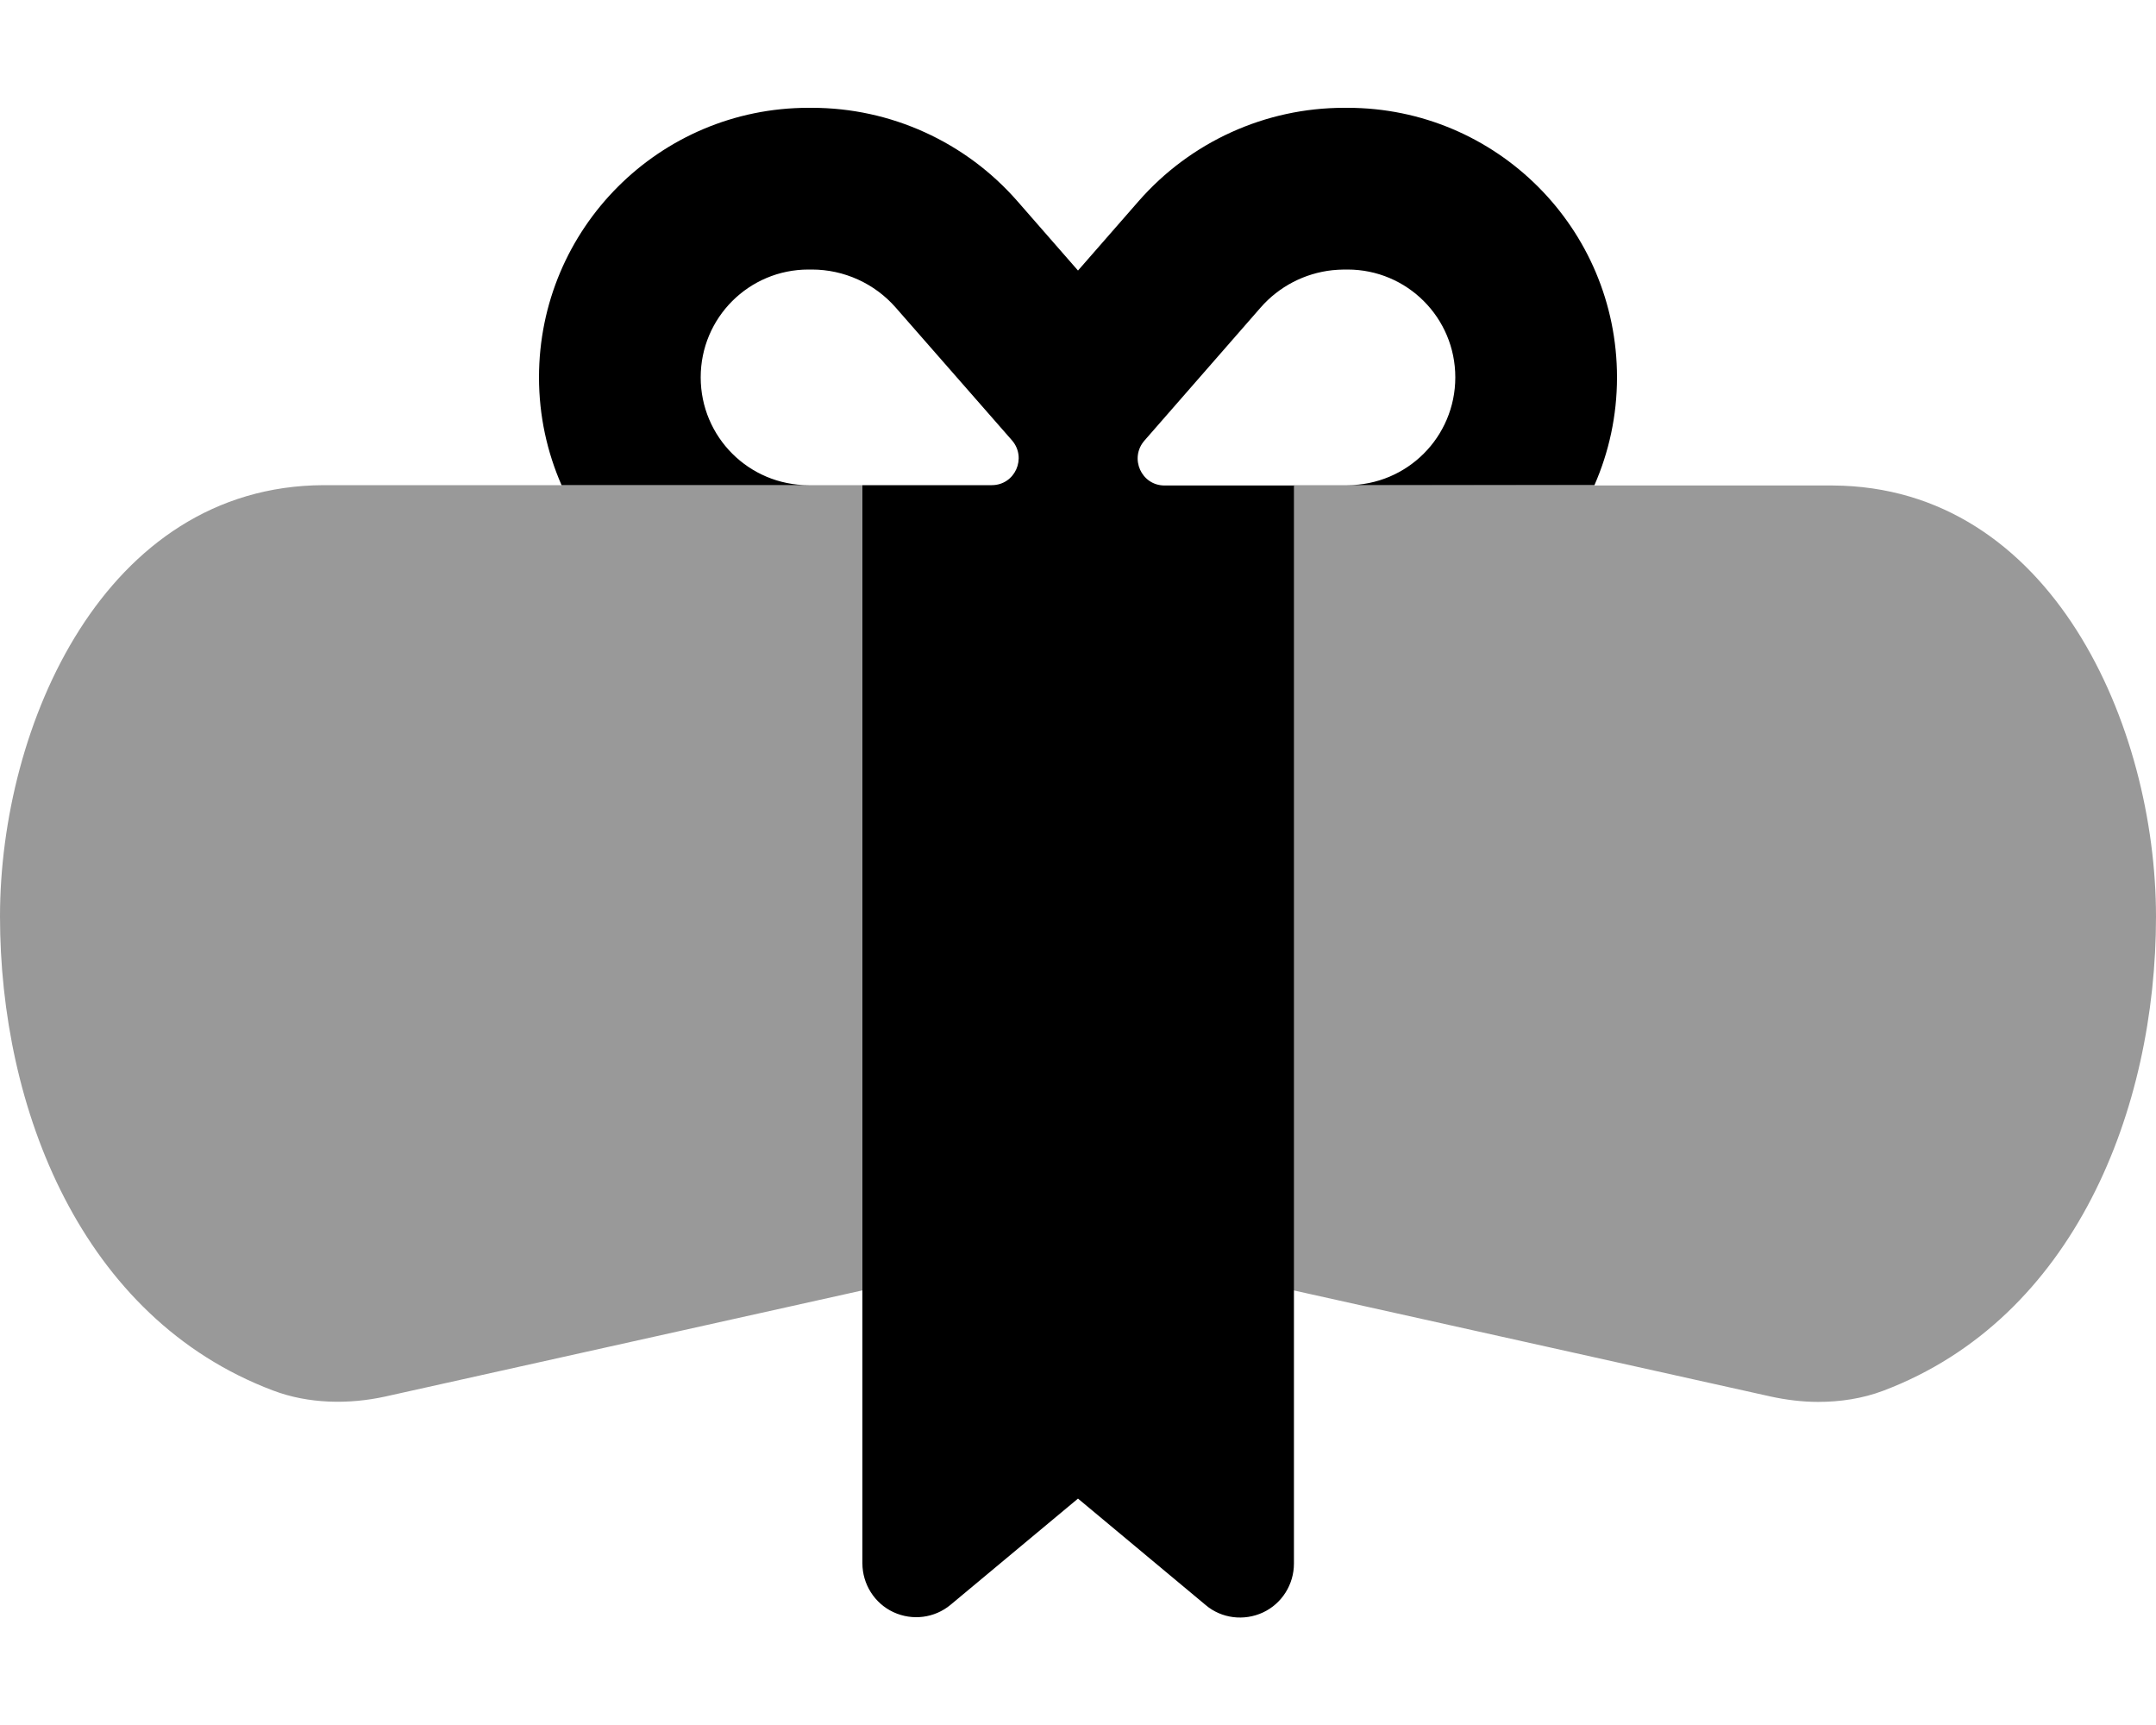
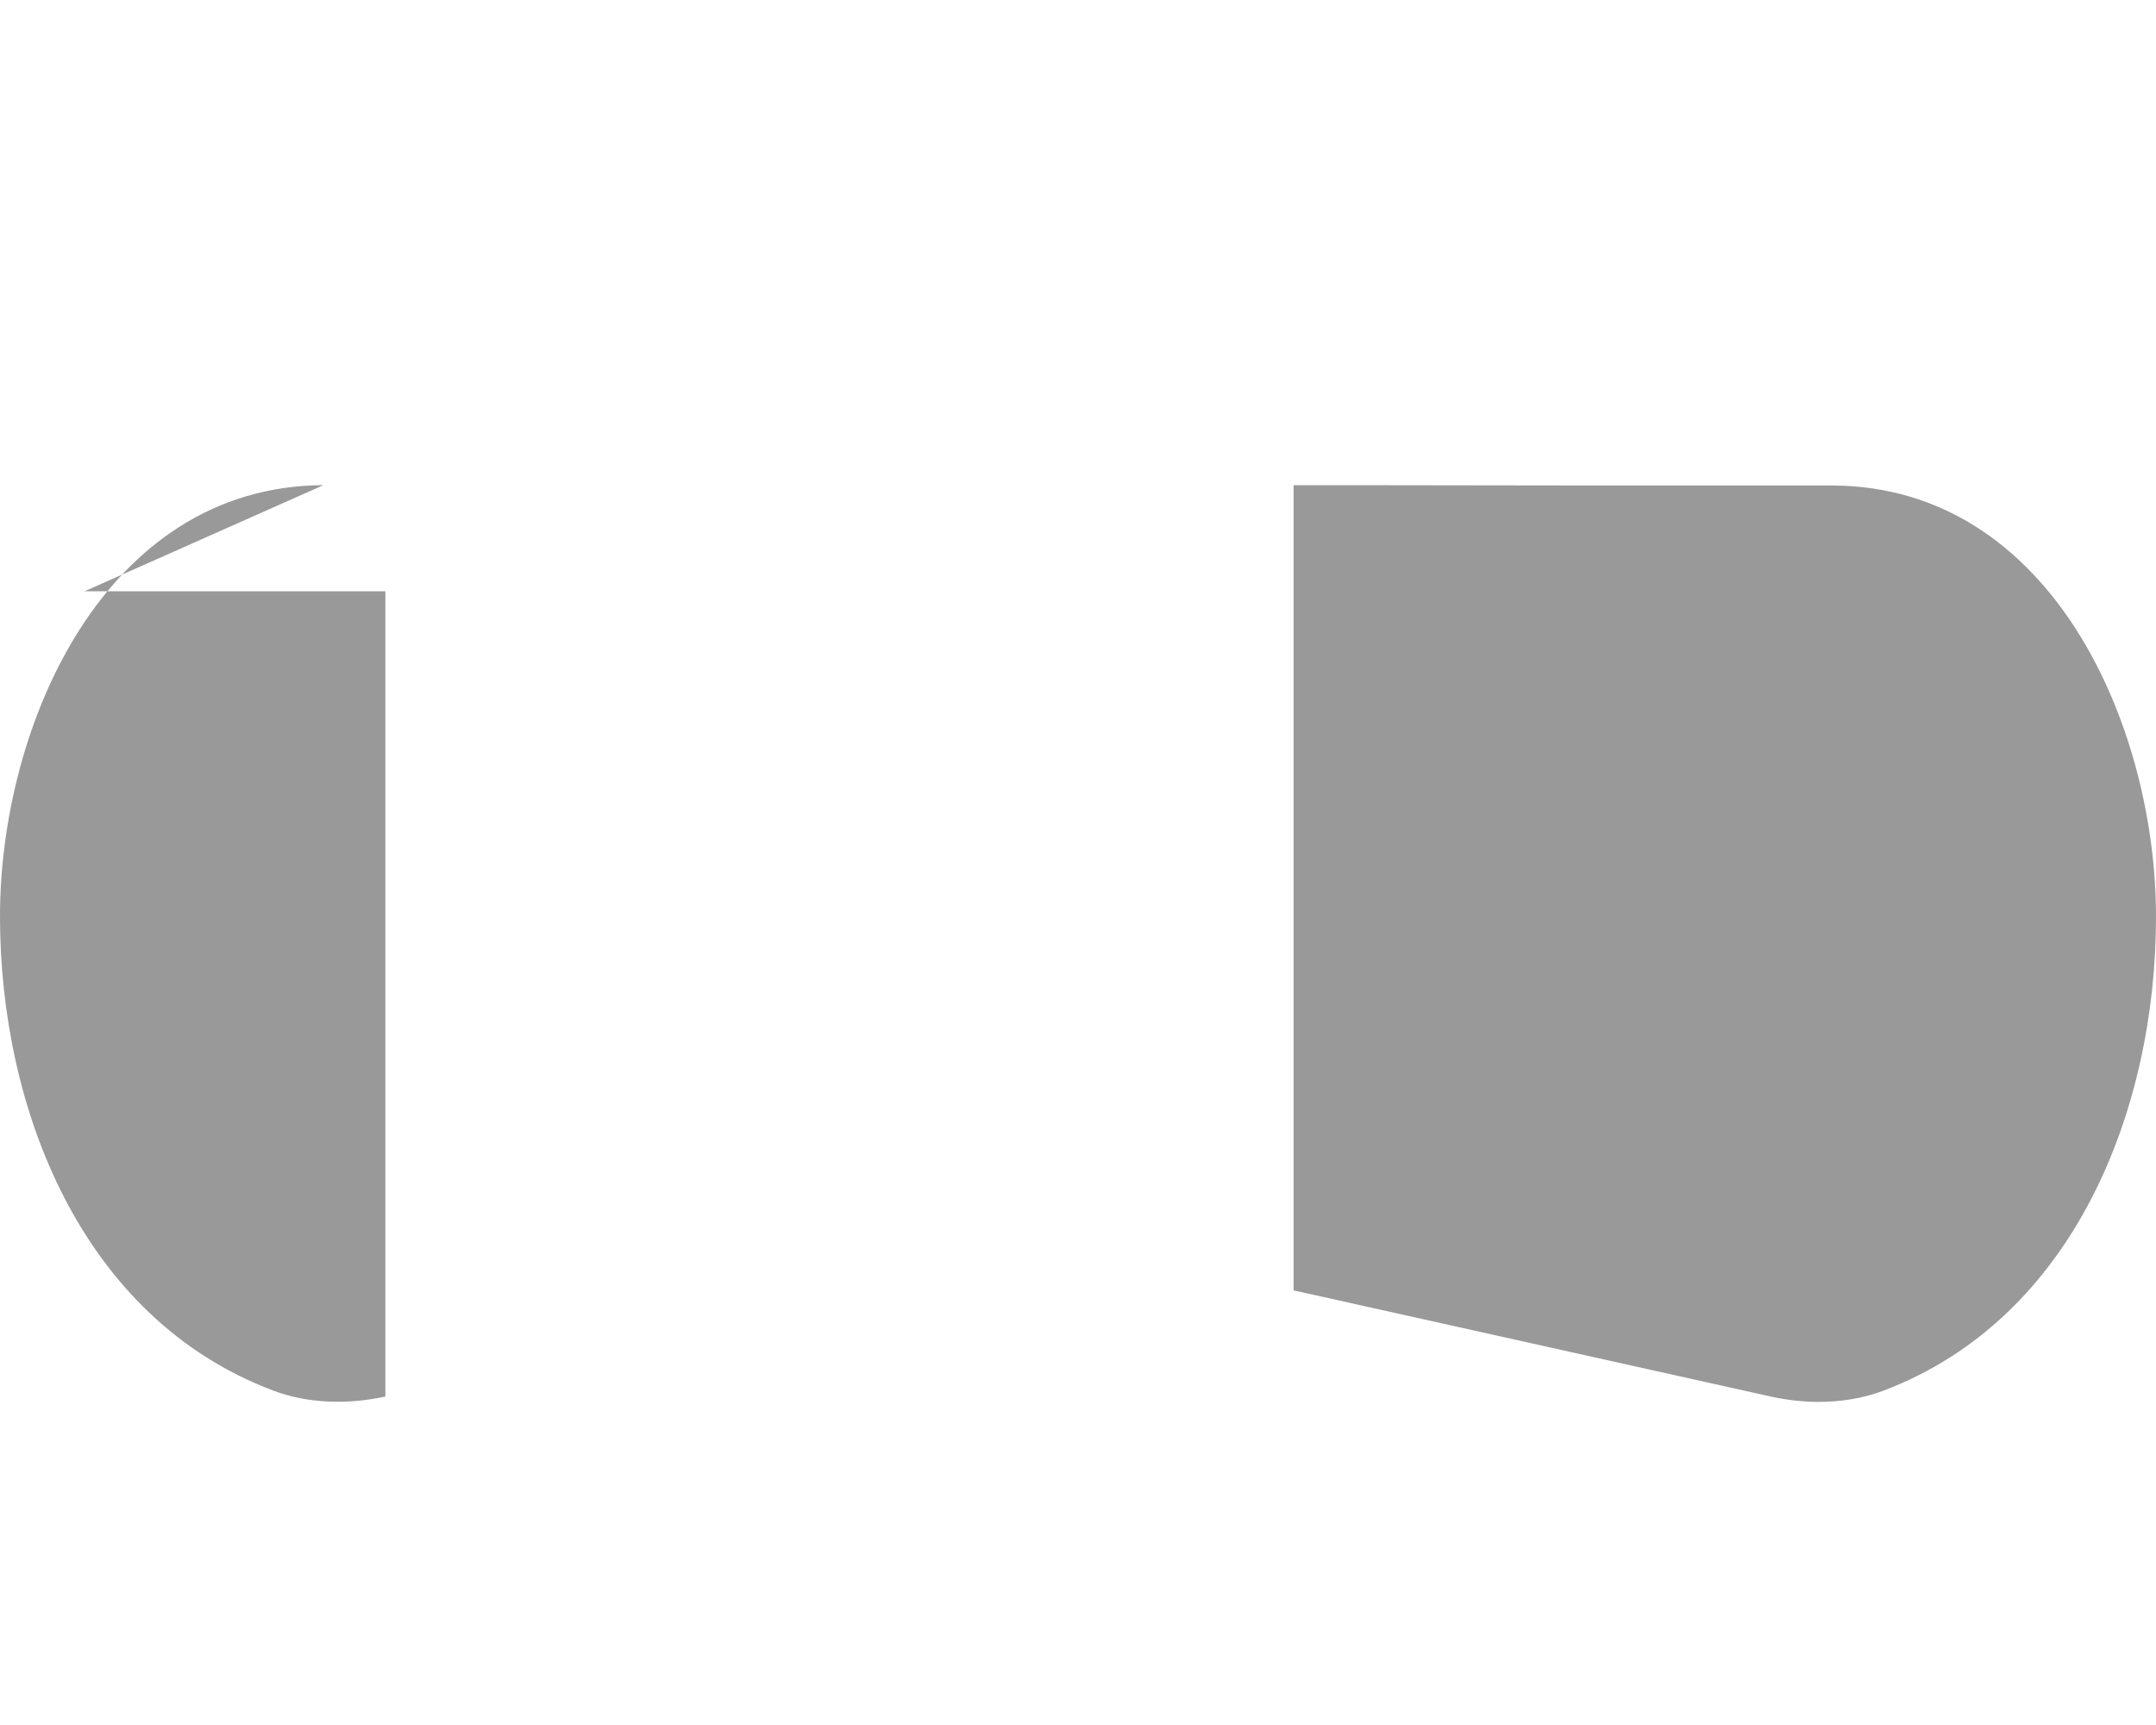
<svg xmlns="http://www.w3.org/2000/svg" viewBox="0 0 640 512">
-   <path class="fa-secondary" style="fill:inherit;opacity:.4;" d="M0 272c0 56.9 24.1 119.2 81 140.7c10.5 4 22.5 4.2 33.4 1.8L256 383l0-223 0-16-16 0-73.3 0L96 144c-65.1 .3-96 71.5-96 128zM384 144l0 16 0 223 141.6 31.5c4.6 1 9.4 1.6 14.1 1.6c6.6 0 13.2-1 19.3-3.3c56.9-21.5 81-83.8 81-140.7c0-56.5-30.9-127.7-96-128l-70.7 0L400 144l-16 0z" />
-   <path class="fa-primary" style="fill:inherit;opacity:1;" d="M302 59.7l18 20.6 18-20.6C353.4 42.1 375.6 32 399 32l1 0c44.2 0 80 35.8 80 80c0 11.4-2.4 22.2-6.7 32L400 144c17.7 0 32-14.3 32-32s-14.3-32-32-32l-1 0c-1.2 0-2.3 .1-3.5 .2c-8.2 .9-15.8 4.8-21.3 11.1l-34.5 39.5c-4.5 5.2-.9 13.3 6 13.3l22.4 0 16 0 0 16 0 304c0 6.2-3.6 11.9-9.2 14.5s-12.3 1.8-17-2.2L320 444.8l-37.8 31.5c-4.8 4-11.4 4.8-17 2.2s-9.2-8.3-9.2-14.5l0-304 0-16 16 0 22.4 0c6.9 0 10.5-8.1 6-13.3L265.9 91.3C259.6 84.1 250.5 80 241 80l-1 0c-17.7 0-32 14.3-32 32s14.3 32 32 32l-73.3 0c-4.3-9.8-6.7-20.6-6.7-32c0-44.2 35.8-80 80-80l1 0c23.4 0 45.6 10.1 61 27.7z" />
+   <path class="fa-secondary" style="fill:inherit;opacity:.4;" d="M0 272c0 56.9 24.1 119.2 81 140.7c10.5 4 22.5 4.2 33.4 1.8l0-223 0-16-16 0-73.3 0L96 144c-65.1 .3-96 71.5-96 128zM384 144l0 16 0 223 141.6 31.5c4.6 1 9.4 1.6 14.1 1.6c6.6 0 13.2-1 19.3-3.3c56.9-21.5 81-83.8 81-140.7c0-56.5-30.9-127.7-96-128l-70.7 0L400 144l-16 0z" />
</svg>